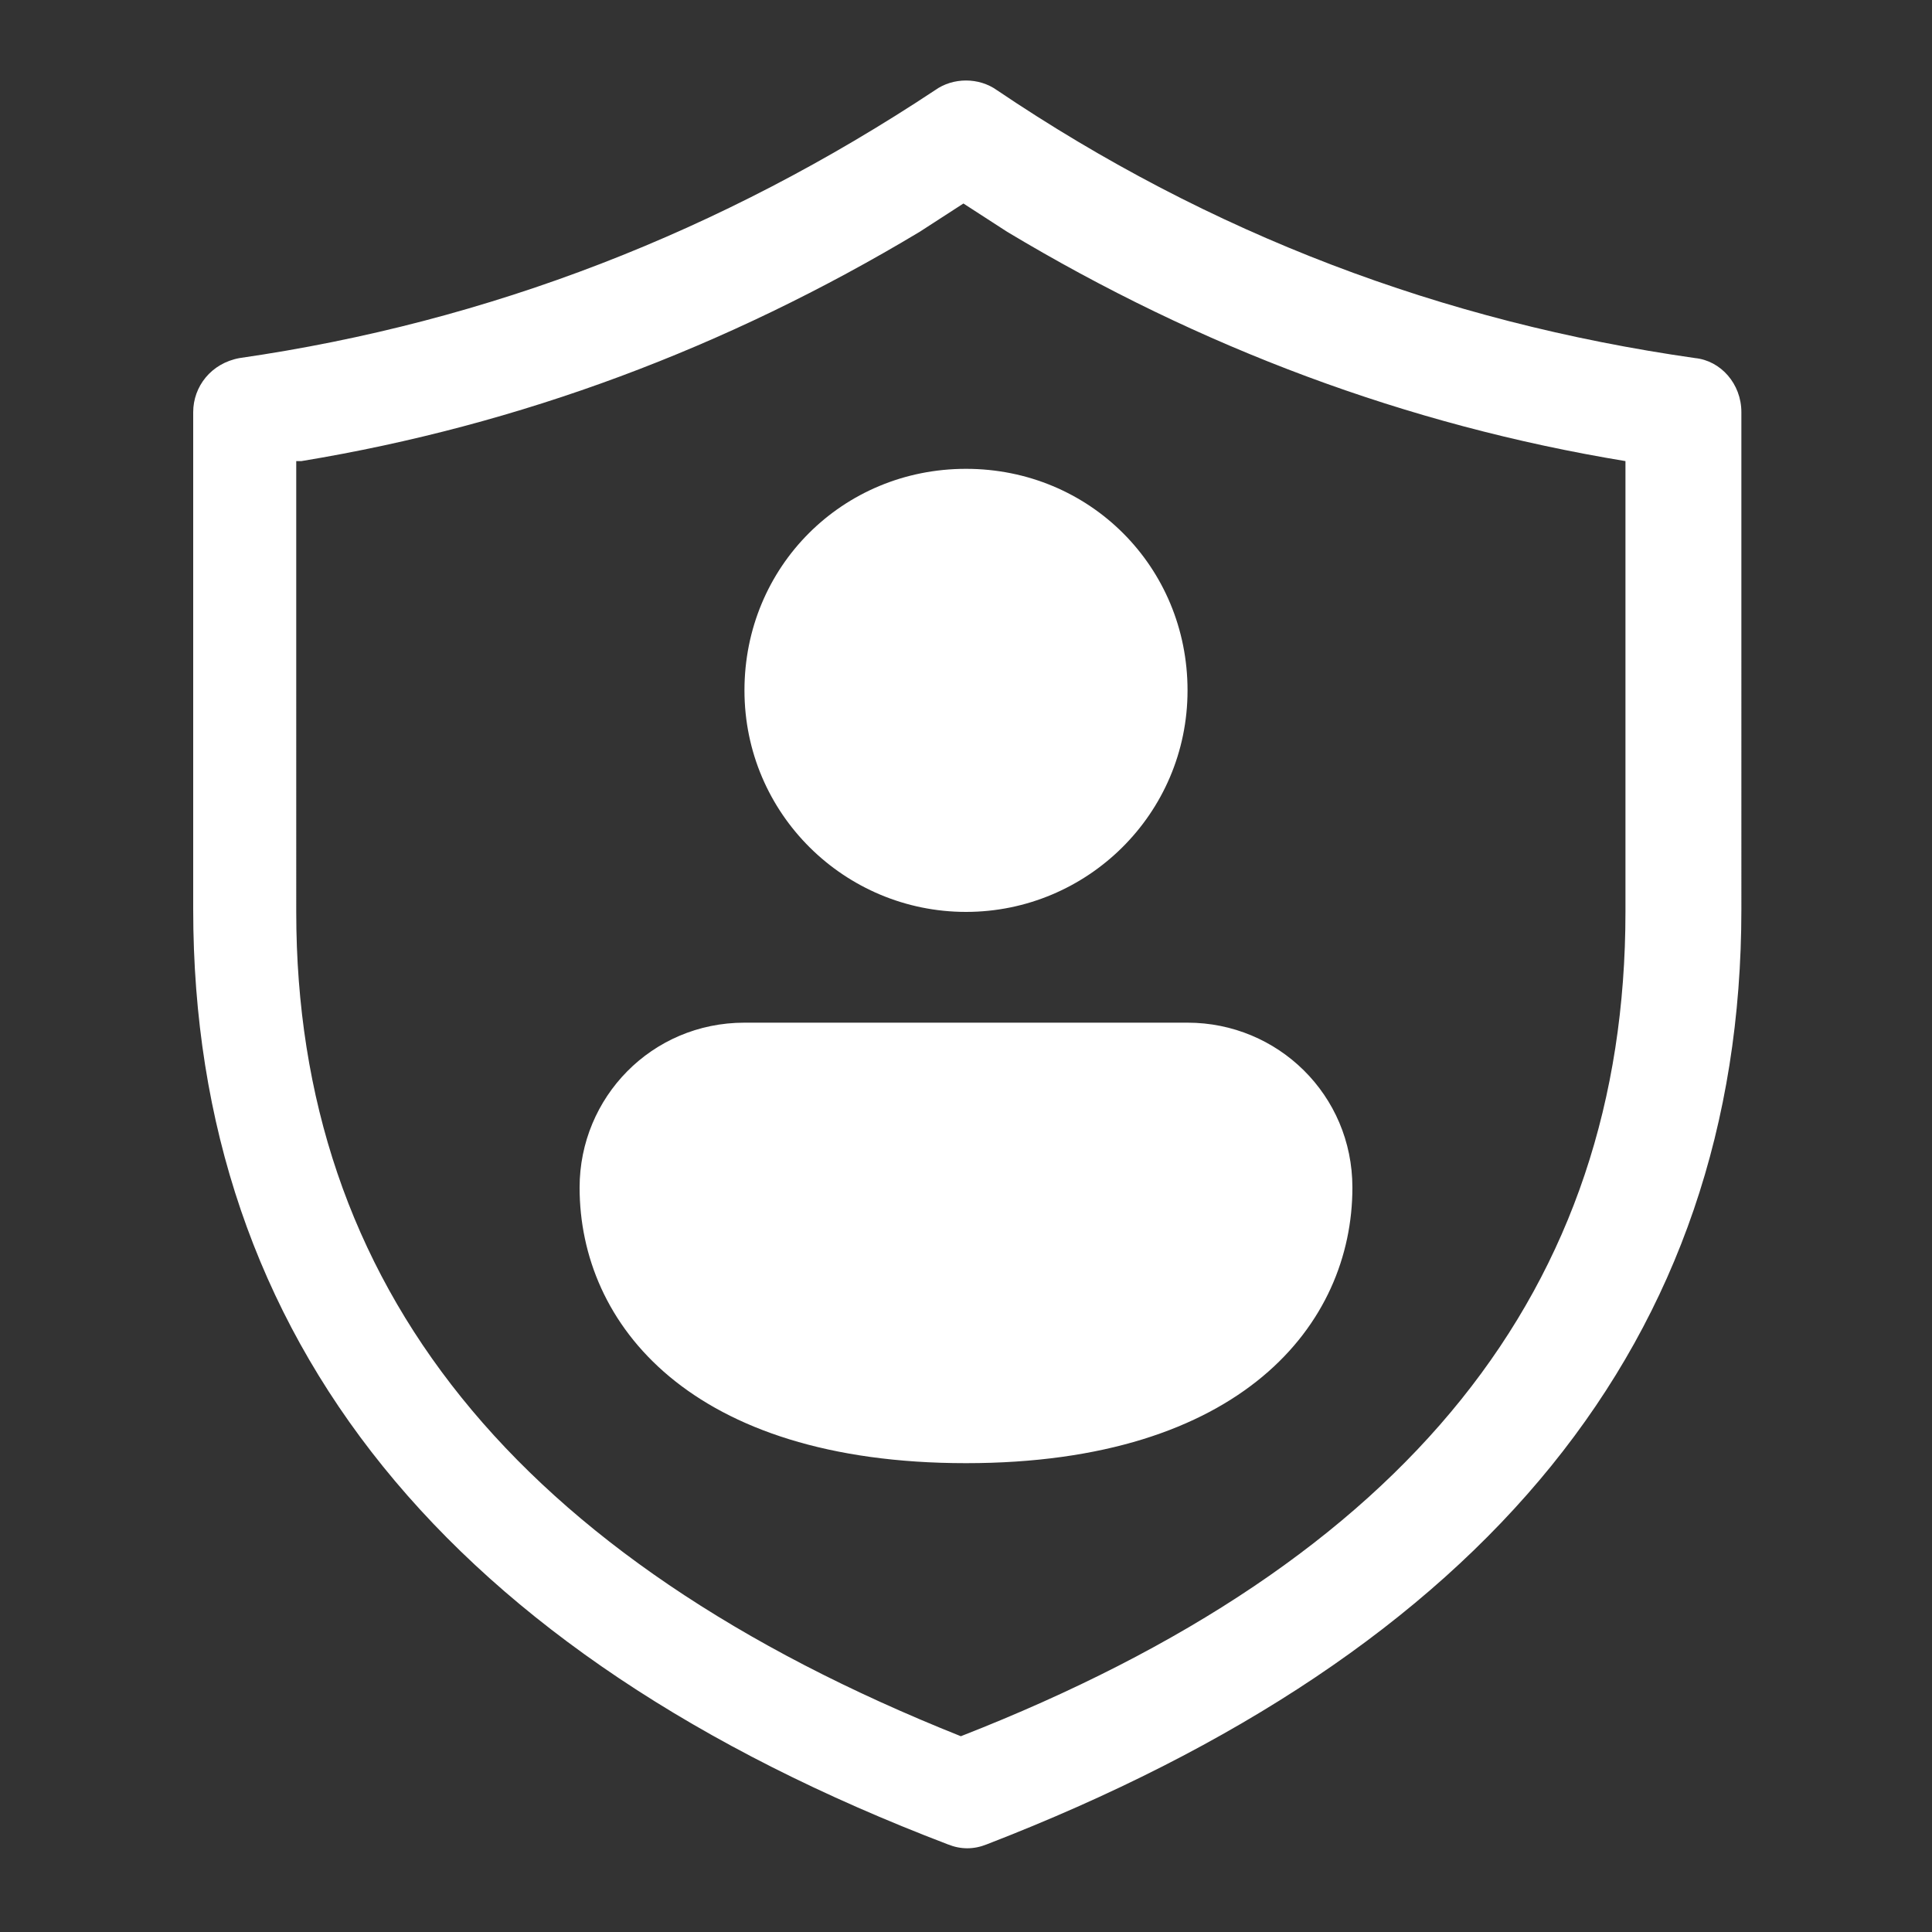
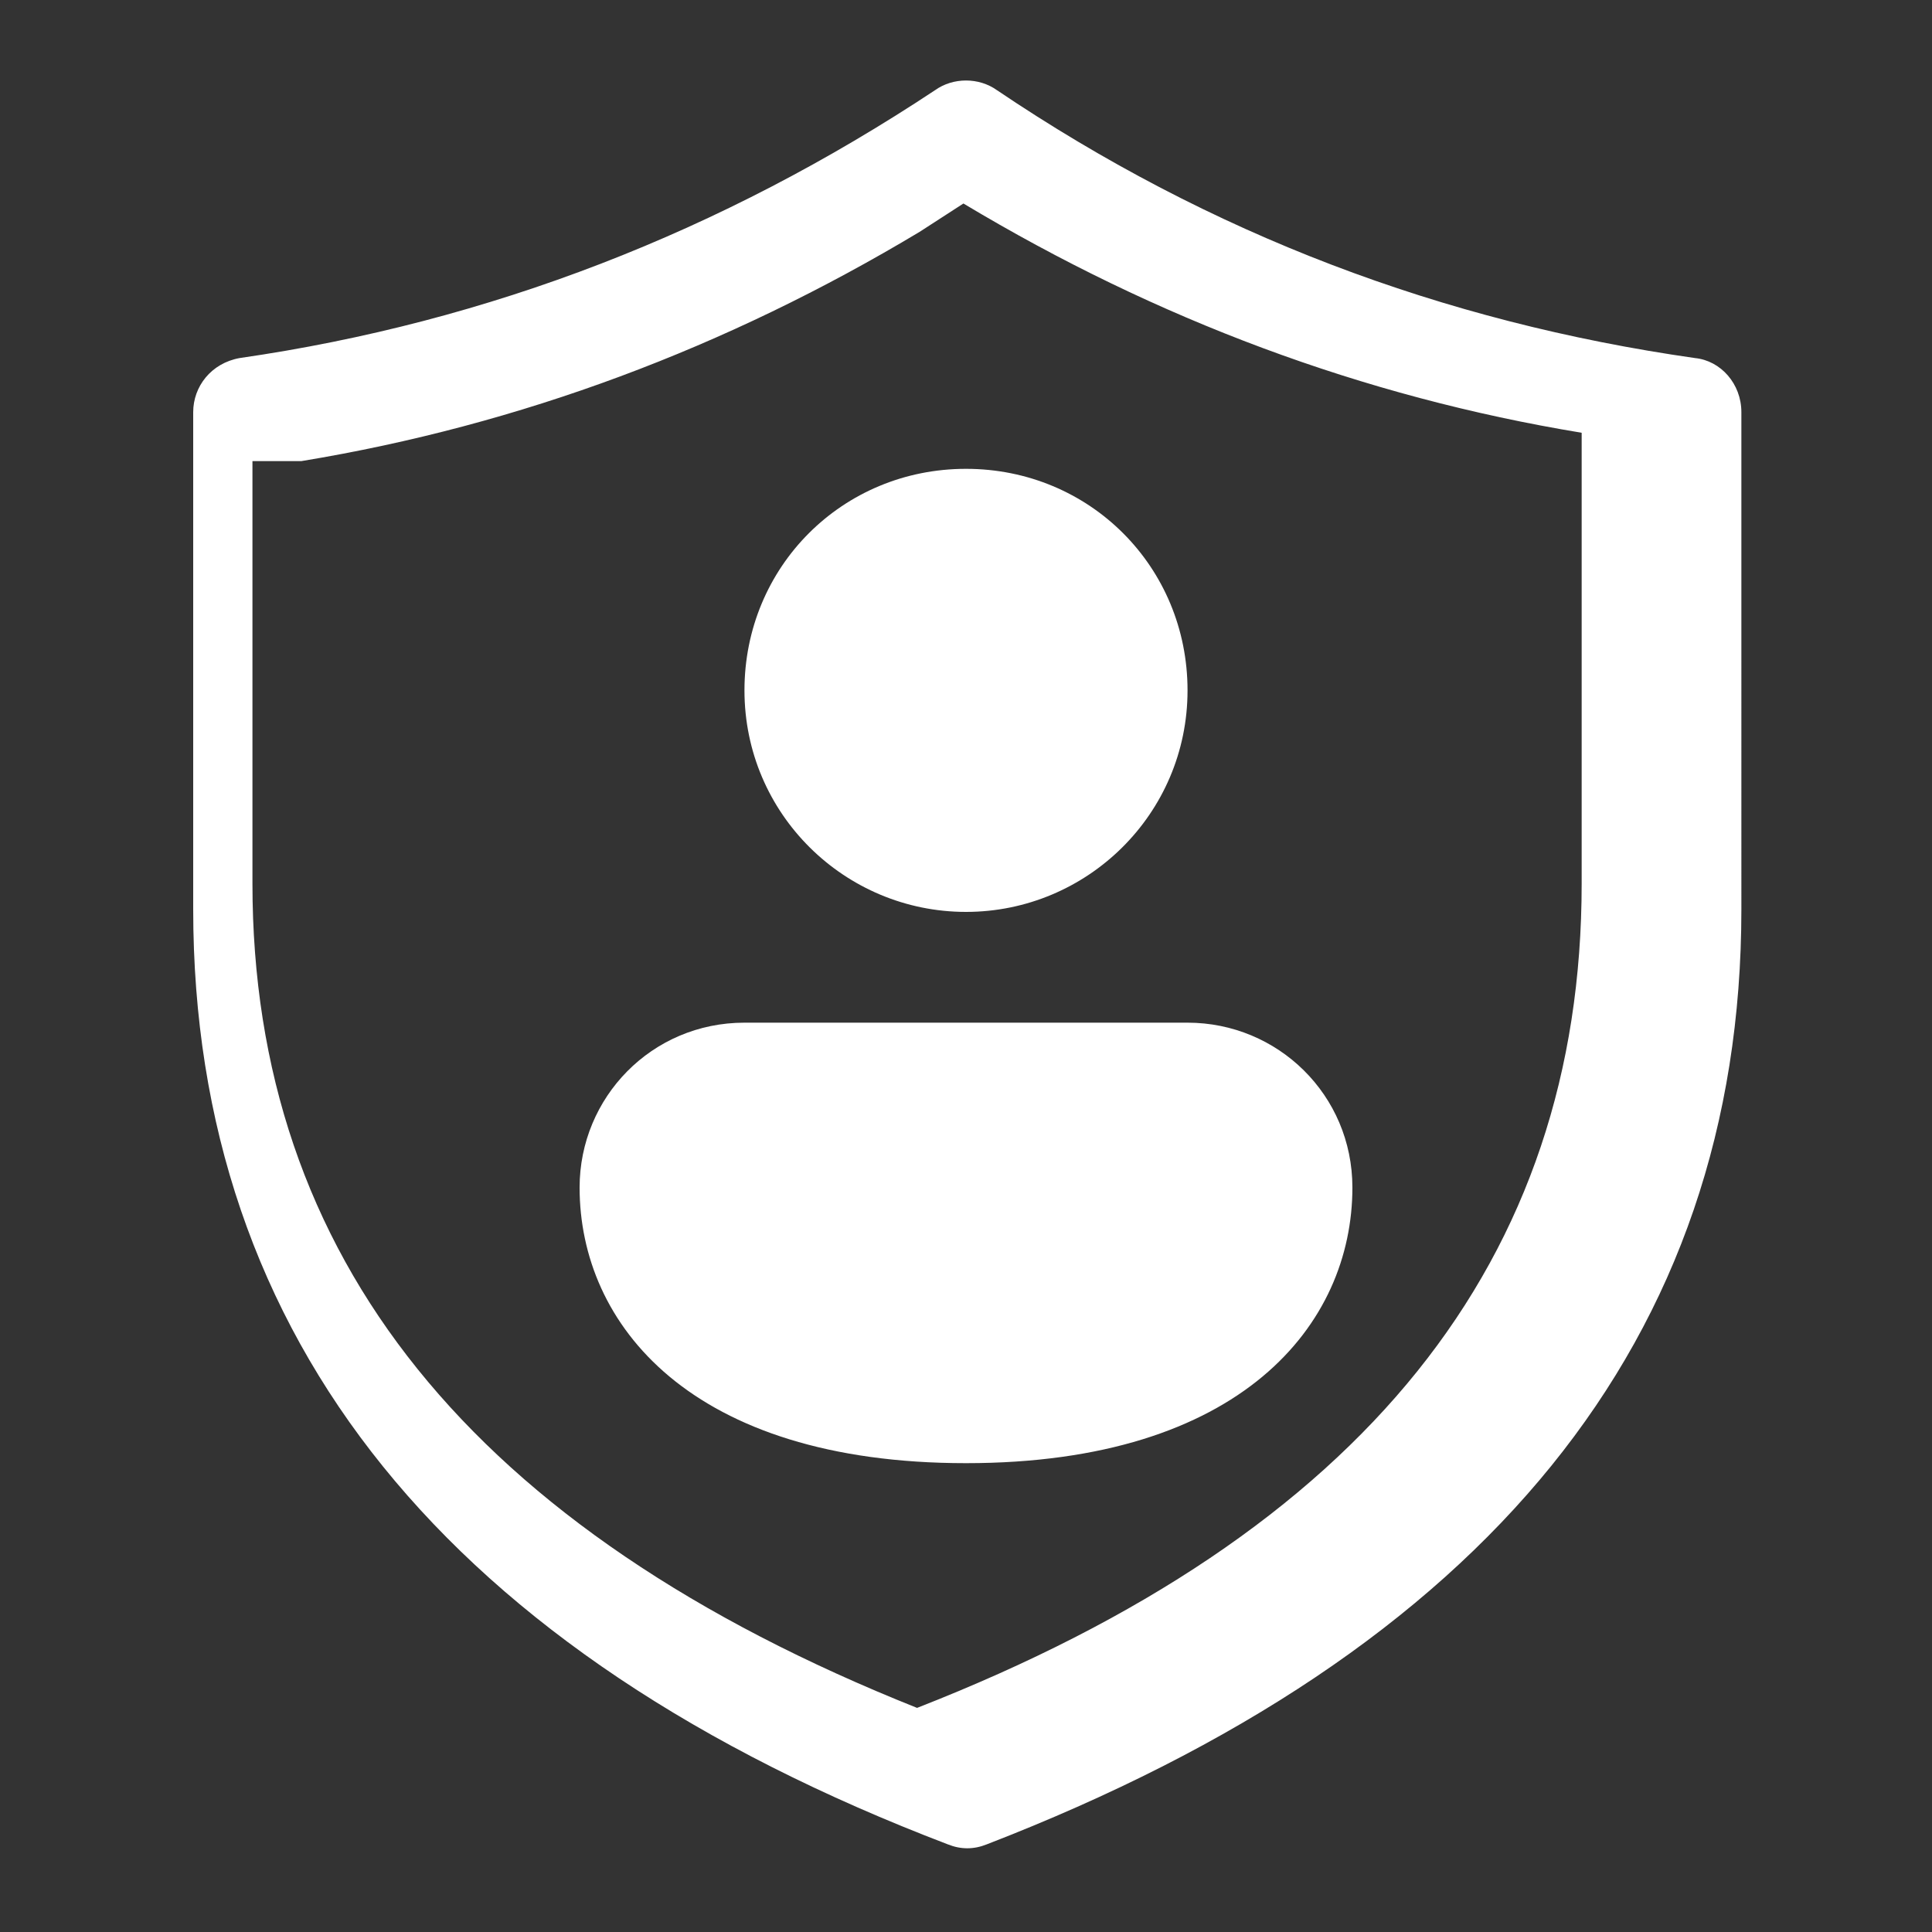
<svg xmlns="http://www.w3.org/2000/svg" version="1.1" id="Layer_1" x="0px" y="0px" width="75px" height="75px" viewBox="0 0 75 75" style="enable-background:new 0 0 75 75;" xml:space="preserve">
  <rect x="0" y="0" width="75" height="75" fill="#333333" stroke="none" />
  <style type="text/css">
	.st0{fill:#FFFFFF;}
</style>
-   <path class="st0" d="M37.5,35.4c4.7,0,8.6-3.8,8.6-8.6s-3.8-8.6-8.6-8.6s-8.6,3.8-8.6,8.6S32.8,35.4,37.5,35.4z M37.5,56.8  c10.7,0,15-5.4,15-10.7c0-3.6-2.9-6.4-6.4-6.4H28.9c-3.6,0-6.4,2.9-6.4,6.4C22.5,51.4,26.8,56.8,37.5,56.8z M38.7,3.5  C38,3,37,3,36.3,3.5c-8.3,5.5-17.3,9-27,10.4C8.2,14.1,7.5,15,7.5,16v19.3c0,16.7,9.9,28.9,29.3,36.3c0.5,0.2,1,0.2,1.5,0  c19.4-7.5,29.3-19.6,29.3-36.3V16c0-1.1-0.8-2-1.8-2.1C56,12.5,47,9.1,38.7,3.5z M11.7,17.9c8.5-1.4,16.5-4.4,24-8.9l1.7-1.1  l1.7,1.1c7.5,4.5,15.5,7.5,24,8.9v17.5c0,14.6-8.4,25.2-25.8,32c-17.3-6.9-25.8-17.5-25.8-32V17.9z" />
+   <path class="st0" d="M37.5,35.4c4.7,0,8.6-3.8,8.6-8.6s-3.8-8.6-8.6-8.6s-8.6,3.8-8.6,8.6S32.8,35.4,37.5,35.4z M37.5,56.8  c10.7,0,15-5.4,15-10.7c0-3.6-2.9-6.4-6.4-6.4H28.9c-3.6,0-6.4,2.9-6.4,6.4C22.5,51.4,26.8,56.8,37.5,56.8z M38.7,3.5  C38,3,37,3,36.3,3.5c-8.3,5.5-17.3,9-27,10.4C8.2,14.1,7.5,15,7.5,16v19.3c0,16.7,9.9,28.9,29.3,36.3c0.5,0.2,1,0.2,1.5,0  c19.4-7.5,29.3-19.6,29.3-36.3V16c0-1.1-0.8-2-1.8-2.1C56,12.5,47,9.1,38.7,3.5z M11.7,17.9c8.5-1.4,16.5-4.4,24-8.9l1.7-1.1  c7.5,4.5,15.5,7.5,24,8.9v17.5c0,14.6-8.4,25.2-25.8,32c-17.3-6.9-25.8-17.5-25.8-32V17.9z" />
</svg>